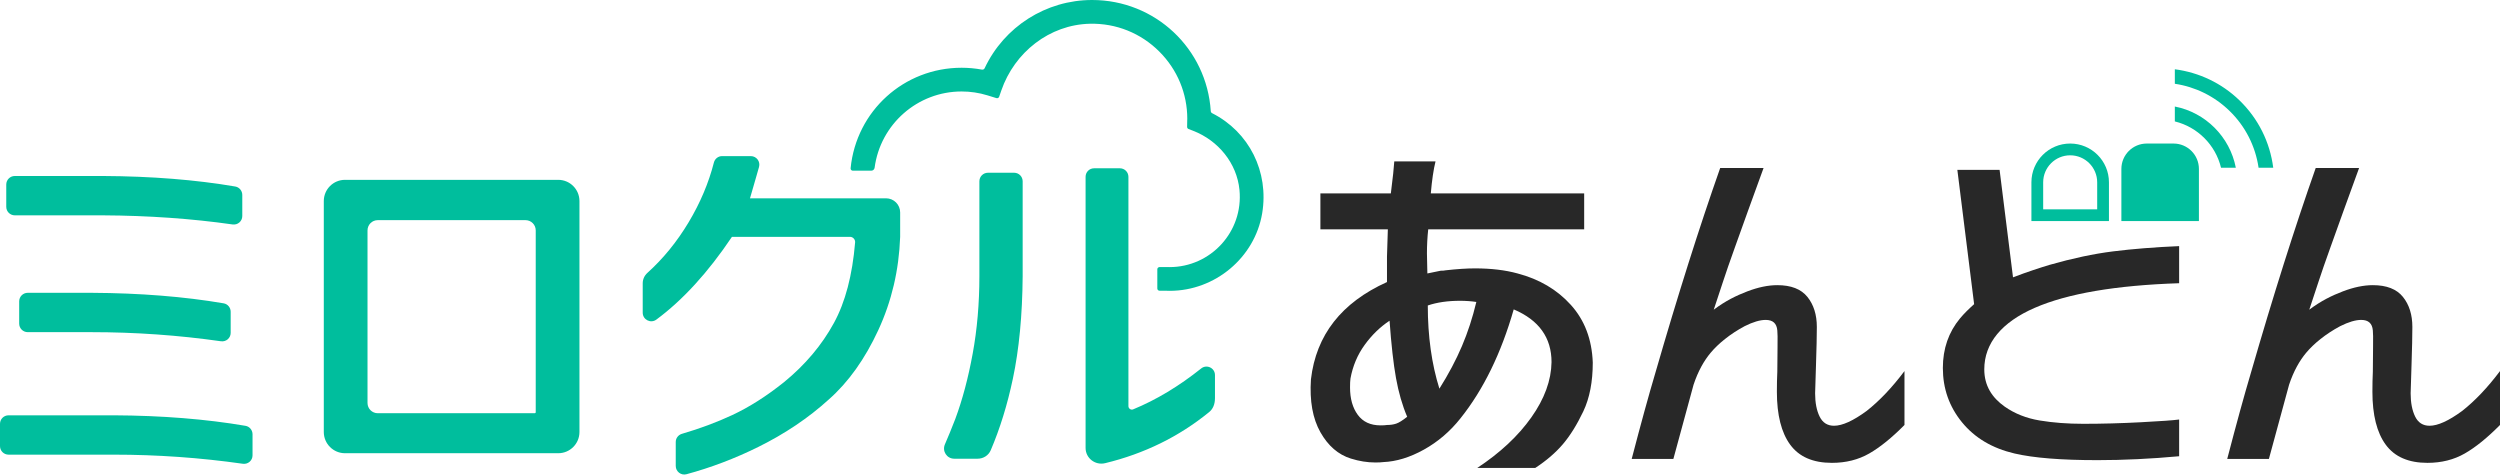
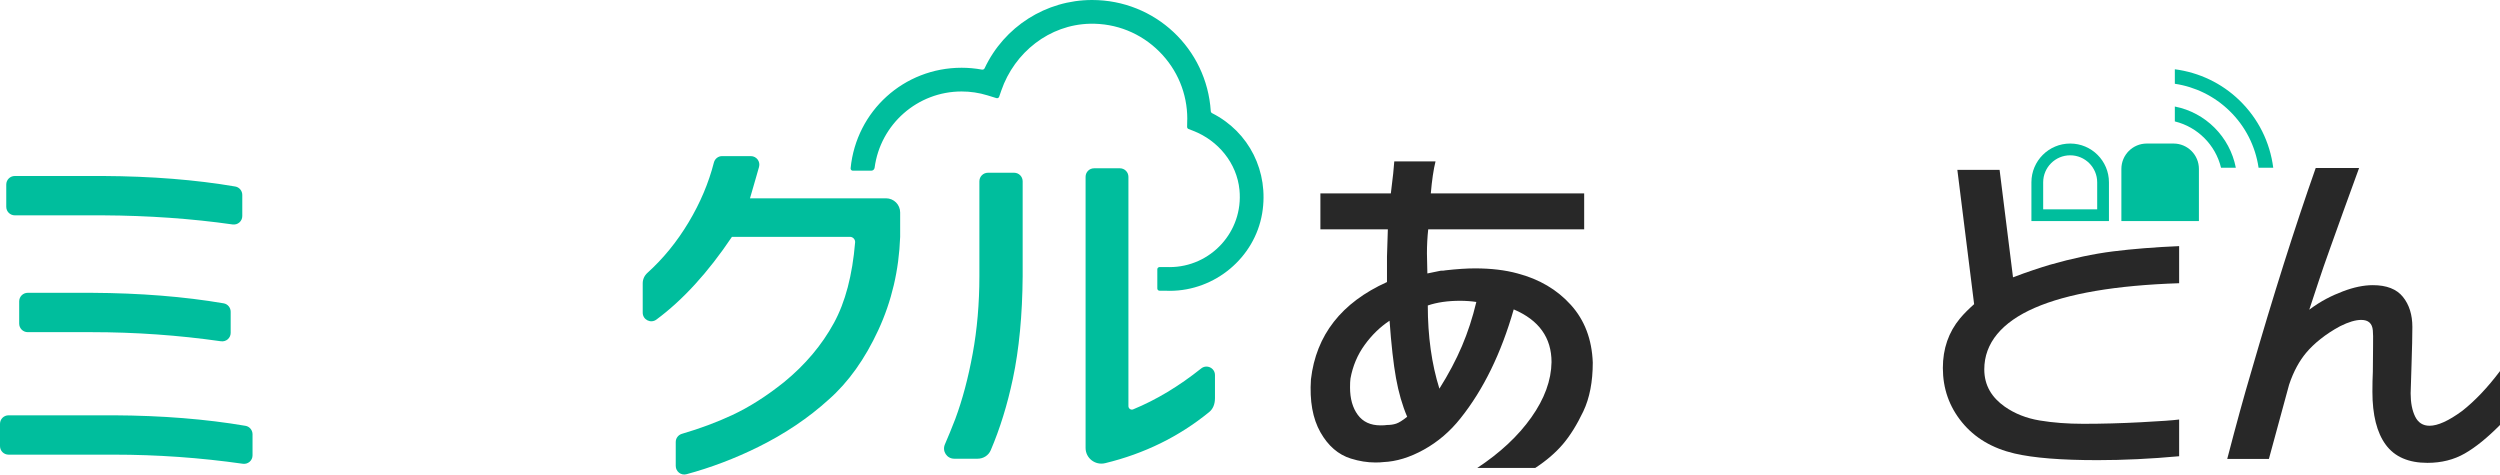
<svg xmlns="http://www.w3.org/2000/svg" version="1.1" id="レイヤー_1" x="0px" y="0px" viewBox="0 0 478 90.73" style="enable-background:new 0 0 478 90.73;" xml:space="preserve">
  <style type="text/css">
	.st0{fill:#282828;}
	.st1{fill:#00BE9D;}
</style>
  <g>
    <path class="st0" d="M252.46,43.846v-6.87h13.47c0.383-3.036,0.602-5.078,0.657-6.123   h7.886c-0.384,1.543-0.685,3.584-0.904,6.123h29.324v6.87h-29.817   c-0.164,1.493-0.246,3.037-0.246,4.63l0.082,3.808   c0.657-0.149,1.505-0.323,2.547-0.523c0.437,0,0.739-0.024,0.903-0.074   c2.19-0.248,4.079-0.373,5.668-0.373c3.066,0,5.777,0.324,8.132,0.97   c4.161,1.095,7.557,3.099,10.185,6.012c2.629,2.912,4.025,6.583,4.19,11.014   c0,3.685-0.603,6.796-1.807,9.335c-1.205,2.539-2.506,4.63-3.901,6.273   c-1.397,1.642-3.163,3.16-5.299,4.555h-11.089   c4.381-2.888,7.831-6.111,10.35-9.671c2.518-3.558,3.805-7.08,3.86-10.566   c0-4.678-2.411-8.039-7.229-10.081c-2.41,8.414-5.805,15.358-10.185,20.834   c-1.972,2.489-4.299,4.48-6.982,5.973c-2.684,1.494-5.285,2.289-7.804,2.39   c-0.328,0.049-0.821,0.074-1.478,0.074c-1.534,0-3.094-0.25-4.682-0.747   c-2.411-0.746-4.354-2.427-5.832-5.04c-1.479-2.613-2.082-5.985-1.807-10.118   c0.986-8.463,5.832-14.661,14.538-18.594v-4.854l0.164-5.227H252.46z    M266.957,80.996c0.519-0.175,1.218-0.609,2.095-1.308   c-0.932-2.19-1.643-4.654-2.136-7.392c-0.493-2.738-0.904-6.397-1.232-10.977   c-1.806,1.195-3.396,2.738-4.764,4.63c-1.369,1.892-2.273,4.032-2.71,6.422   c-0.056,0.399-0.082,0.97-0.082,1.717c0,2.141,0.492,3.883,1.478,5.227   c0.986,1.344,2.436,2.016,4.354,2.016c0.546,0,0.957-0.024,1.231-0.074   C265.848,81.257,266.436,81.171,266.957,80.996z M279.525,66.173   c1.122-2.637,2.039-5.451,2.751-8.438c-0.985-0.149-2.026-0.224-3.121-0.224   c-2.355,0-4.409,0.299-6.161,0.896c0,5.875,0.739,11.177,2.218,15.906   C276.965,71.526,278.402,68.813,279.525,66.173z" />
-     <path class="st0" d="M337.193,32.122l-2.957,8.139c-0.712,1.992-1.548,4.32-2.505,6.982   c-0.959,2.664-1.74,4.917-2.341,6.758l-1.722,5.214   c2.245-1.692,4.321-2.7,6.404-3.497c2.08-0.796,3.996-1.195,5.75-1.195   c2.629,0,4.545,0.746,5.75,2.24c1.204,1.493,1.807,3.41,1.807,5.75   c0,1.642-0.056,4.107-0.164,7.392l-0.164,5.302c0,1.792,0.288,3.274,0.863,4.443   c0.575,1.17,1.492,1.754,2.751,1.754c1.588,0,3.669-0.945,6.243-2.837   c2.465-1.942,4.874-4.481,7.229-7.617v10.305   c-2.411,2.439-4.655,4.257-6.736,5.451c-2.082,1.195-4.464,1.792-7.146,1.792   c-3.614,0-6.271-1.157-7.967-3.472c-1.698-2.315-2.547-5.687-2.547-10.118   c0-1.444,0.027-2.713,0.082-3.808c0-1.145,0.013-2.663,0.041-4.555   c0.027-1.891,0.013-3.011-0.041-3.361c-0.11-1.344-0.85-2.016-2.217-2.016   c-1.096,0-2.438,0.399-4.025,1.195c-2.773,1.481-5.069,3.356-6.53,5.115   c-1.224,1.473-2.369,3.448-3.244,6.086l-3.86,14.188h-7.968   c1.752-6.721,3.257-12.196,4.518-16.429c4.271-14.785,8.405-27.853,12.403-39.203   H337.193z" />
    <path class="st0" d="M451.058,32.122l-2.957,8.139c-0.712,1.992-1.548,4.32-2.505,6.982   c-0.959,2.664-1.74,4.917-2.341,6.758l-1.722,5.214   c2.245-1.692,4.321-2.7,6.404-3.497c2.08-0.796,3.996-1.195,5.75-1.195   c2.629,0,4.545,0.746,5.75,2.24c1.204,1.493,1.807,3.41,1.807,5.75   c0,1.642-0.056,4.107-0.164,7.392l-0.164,5.302c0,1.792,0.288,3.274,0.863,4.443   c0.575,1.17,1.492,1.754,2.751,1.754c1.588,0,3.669-0.945,6.243-2.837   c2.465-1.942,4.874-4.481,7.229-7.617v10.305   c-2.411,2.439-4.655,4.257-6.736,5.451c-2.082,1.195-4.464,1.792-7.146,1.792   c-3.614,0-6.271-1.157-7.967-3.472c-1.698-2.315-2.547-5.687-2.547-10.118   c0-1.444,0.027-2.713,0.082-3.808c0-1.145,0.013-2.663,0.041-4.555   c0.027-1.891,0.013-3.011-0.041-3.361c-0.11-1.344-0.85-2.016-2.217-2.016   c-1.096,0-2.438,0.399-4.025,1.195c-2.773,1.481-5.069,3.356-6.53,5.115   c-1.224,1.473-2.369,3.448-3.244,6.086l-3.86,14.188h-7.968   c1.752-6.721,3.257-12.196,4.518-16.429c4.271-14.785,8.405-27.853,12.403-39.203   H451.058z" />
  </g>
  <path class="st0" d="M389.051,58.855c6.297-2.738,15.496-4.305,27.599-4.704v-7.094  c-4.655,0.199-8.872,0.536-12.65,1.008c-3.698,0.463-7.743,1.326-12.122,2.575  c-1.696,0.513-4.258,1.336-6.991,2.383l-2.563-20.527l-0.003-0.023h-5.961h-2.115  l1.741,13.946l1.374,11.002l0.092,0.734c-1.003,0.895-1.93,1.798-2.693,2.717  c-2.191,2.639-3.285,5.8-3.285,9.484c0,3.933,1.218,7.393,3.655,10.379  c2.436,2.987,5.791,4.978,10.062,5.974c3.615,0.845,8.898,1.269,15.854,1.269  c4.982,0,10.185-0.249,15.606-0.746V80.211c-1.096,0.15-3.533,0.324-7.311,0.523  c-3.778,0.199-7.448,0.299-11.007,0.299c-3.012,0-5.791-0.211-8.338-0.635  c-2.546-0.422-4.778-1.307-6.694-2.65c-2.465-1.742-3.906-4.037-3.906-7.124  C379.395,65.596,382.753,61.594,389.051,58.855z" />
  <g>
    <path class="st1" d="M48.285,87.07c-0,0.991-0.875,1.741-1.856,1.601   c-8.153-1.162-16.379-1.742-24.675-1.742H1.631C0.73,86.929,0,86.199,0,85.298   v-4.261c0-0.901,0.73-1.631,1.631-1.631h20.124   c9.229,0.049,17.624,0.72,25.183,2.011c0.784,0.134,1.347,0.821,1.347,1.616   L48.285,87.07z M46.325,41.309c-0,0.992-0.871,1.745-1.854,1.605   c-7.815-1.113-16.069-1.693-24.763-1.741H2.828c-0.901,0-1.631-0.73-1.631-1.631   v-4.261c0-0.901,0.73-1.631,1.631-1.631h16.88   c9.284,0.049,17.707,0.72,25.27,2.011c0.784,0.134,1.347,0.82,1.347,1.616   L46.325,41.309z M44.105,63.649c-0,0.991-0.874,1.741-1.855,1.601   c-8.157-1.162-16.411-1.742-24.761-1.742H5.299c-0.901,0-1.631-0.73-1.631-1.631   v-4.261c0-0.901,0.73-1.631,1.631-1.631h12.19   c9.284,0.049,17.707,0.72,25.27,2.011c0.784,0.134,1.347,0.82,1.347,1.616   L44.105,63.649z" />
  </g>
  <path class="st1" d="M143.556,29.849c1.084-0,1.866,1.037,1.568,2.079l-0.569,1.993  l-1.157,3.995h26.009c1.493,0,2.704,1.211,2.704,2.704v4.663  c-0.228,6.36-1.621,12.306-4.182,17.838c-2.559,5.533-5.715,9.953-9.468,13.262  c-3.868,3.516-8.36,6.541-13.478,9.074c-4.471,2.212-9.051,3.952-13.738,5.218  c-1.03,0.278-2.043-0.521-2.043-1.588l0-4.581  c0-0.724,0.487-1.355,1.182-1.559c3.467-1.016,6.668-2.209,9.608-3.579  c3.269-1.524,6.581-3.632,9.939-6.32c4.038-3.309,7.207-7.07,9.51-11.285  c2.182-3.988,3.532-9.124,4.057-15.407c0.048-0.571-0.411-1.072-0.983-1.072  L139.949,45.283c-4.57,6.806-9.389,12.081-14.456,15.826  c-1.078,0.797-2.606,0.016-2.606-1.325l0-5.628  c0-0.762,0.335-1.475,0.901-1.985c3.029-2.733,5.658-5.959,7.885-9.681  c2.213-3.695,3.821-7.498,4.822-11.406c0.185-0.724,0.819-1.235,1.566-1.235  L143.556,29.849z" />
  <path class="st1" d="M182.444,87.705c-1.411,0-2.342-1.448-1.778-2.742  c0.641-1.47,1.304-3.09,1.987-4.859c1.365-3.671,2.473-7.834,3.325-12.486  c0.855-4.653,1.281-9.59,1.281-14.813V34.66c0-0.901,0.73-1.631,1.631-1.631  h5.012c0.901,0,1.631,0.73,1.631,1.631v18.145  c-0.056,7.445-0.682,13.986-1.877,19.621c-1.053,4.977-2.464,9.531-4.228,13.66  c-0.424,0.992-1.416,1.618-2.495,1.618L182.444,87.705z M231.186,78.793  c-5.761,4.694-12.387,7.948-19.881,9.765c-1.898,0.46-3.741-0.952-3.741-2.905  c-0-10.698-0-42.652-0-51.856c0-0.901,0.73-1.62,1.631-1.62  l4.928,0c0.901,0,1.631,0.73,1.631,1.631l0,43.845  c0,0.465,0.474,0.794,0.904,0.617c4.405-1.812,8.742-4.418,13.01-7.821  c1.064-0.848,2.636-0.09,2.636,1.271l-0,4.395  C232.303,77.331,231.9,78.211,231.186,78.793z" />
  <path class="st1" d="M231.755,21.64c-0.148-0.075-0.245-0.221-0.256-0.387  C230.732,9.293,220.865,0,208.811,0c-8.821,0-16.811,5.097-20.551,13.047  c-0.092,0.196-0.298,0.303-0.511,0.263c-1.277-0.236-2.583-0.356-3.892-0.356  c-11.016,0-20.139,8.261-21.221,19.217c-0.011,0.119,0.028,0.237,0.108,0.326  s0.195,0.14,0.315,0.14l3.531-0c0.326-0,0.592-0.245,0.635-0.568  c1.101-8.325,8.217-14.578,16.632-14.578c1.685,0,3.352,0.25,4.952,0.744  l1.705,0.526c0.217,0.067,0.452-0.051,0.527-0.268l0.406-1.179  c2.52-7.311,9.214-12.599,16.945-12.772c5.009-0.112,9.741,1.792,13.28,5.334  c3.441,3.443,5.335,8.014,5.335,12.846c-0.006,0.083-0.01,0.167-0.012,0.253  l-0.022,1.287c-0.003,0.178,0.105,0.341,0.272,0.405l0.861,0.333  c4.81,1.86,8.385,6.188,8.88,11.322c0.771,7.996-5.521,14.75-13.361,14.75  c-0.248,0-1.05-0.005-1.921-0.01c-0.068,0.006-0.221,0.043-0.303,0.124  c-0.08,0.08-0.125,0.188-0.125,0.301v3.676c0,0.234,0.19,0.425,0.425,0.425  h1.111c0.287,0.013,0.561,0.021,0.839,0.022  c8.658-0.002,16.239-6.337,17.67-14.8  C242.665,32.846,238.832,25.21,231.755,21.64z" />
  <g>
    <path class="st1" d="M415.829,20.367v2.848c4.344,1.063,7.779,4.485,8.832,8.851h2.829   C426.346,26.163,421.706,21.514,415.829,20.367z" />
    <path class="st1" d="M415.829,13.244v2.774c3.902,0.578,7.55,2.361,10.444,5.171   c3.043,2.954,4.958,6.751,5.567,10.876h2.802   c-0.627-4.883-2.856-9.383-6.441-12.863   C424.783,15.887,420.46,13.851,415.829,13.244z" />
  </g>
  <path class="st1" d="M420.433,42.27h-14.825V32.299c0-2.681,2.173-4.854,4.854-4.854h5.117  c2.681,0,4.854,2.173,4.854,4.854V42.27z" />
  <path class="st1" d="M395.819,29.694c2.847,0,5.164,2.317,5.164,5.164v5.164h-10.328  v-5.164C390.655,32.01,392.971,29.694,395.819,29.694 M395.819,27.445L395.819,27.445  c-4.094,0-7.413,3.319-7.413,7.413v7.413h14.825v-7.413  C403.231,30.764,399.912,27.445,395.819,27.445L395.819,27.445z" />
-   <path class="st1" d="M106.736,34.385H65.966c-2.24,0-4.056,1.816-4.056,4.056v44.159  c0,2.24,1.816,4.056,4.056,4.056h40.77c2.24,0,4.056-1.816,4.056-4.056V38.441  C110.791,36.201,108.975,34.385,106.736,34.385z M102.432,78.813  c0,0.108-0.088,0.196-0.196,0.196H72.226c-1.081,0-1.957-0.876-1.957-1.957V44.049  c0-1.081,0.876-1.957,1.957-1.957h28.249c1.081,0,1.957,0.876,1.957,1.957V78.813z" />
</svg>